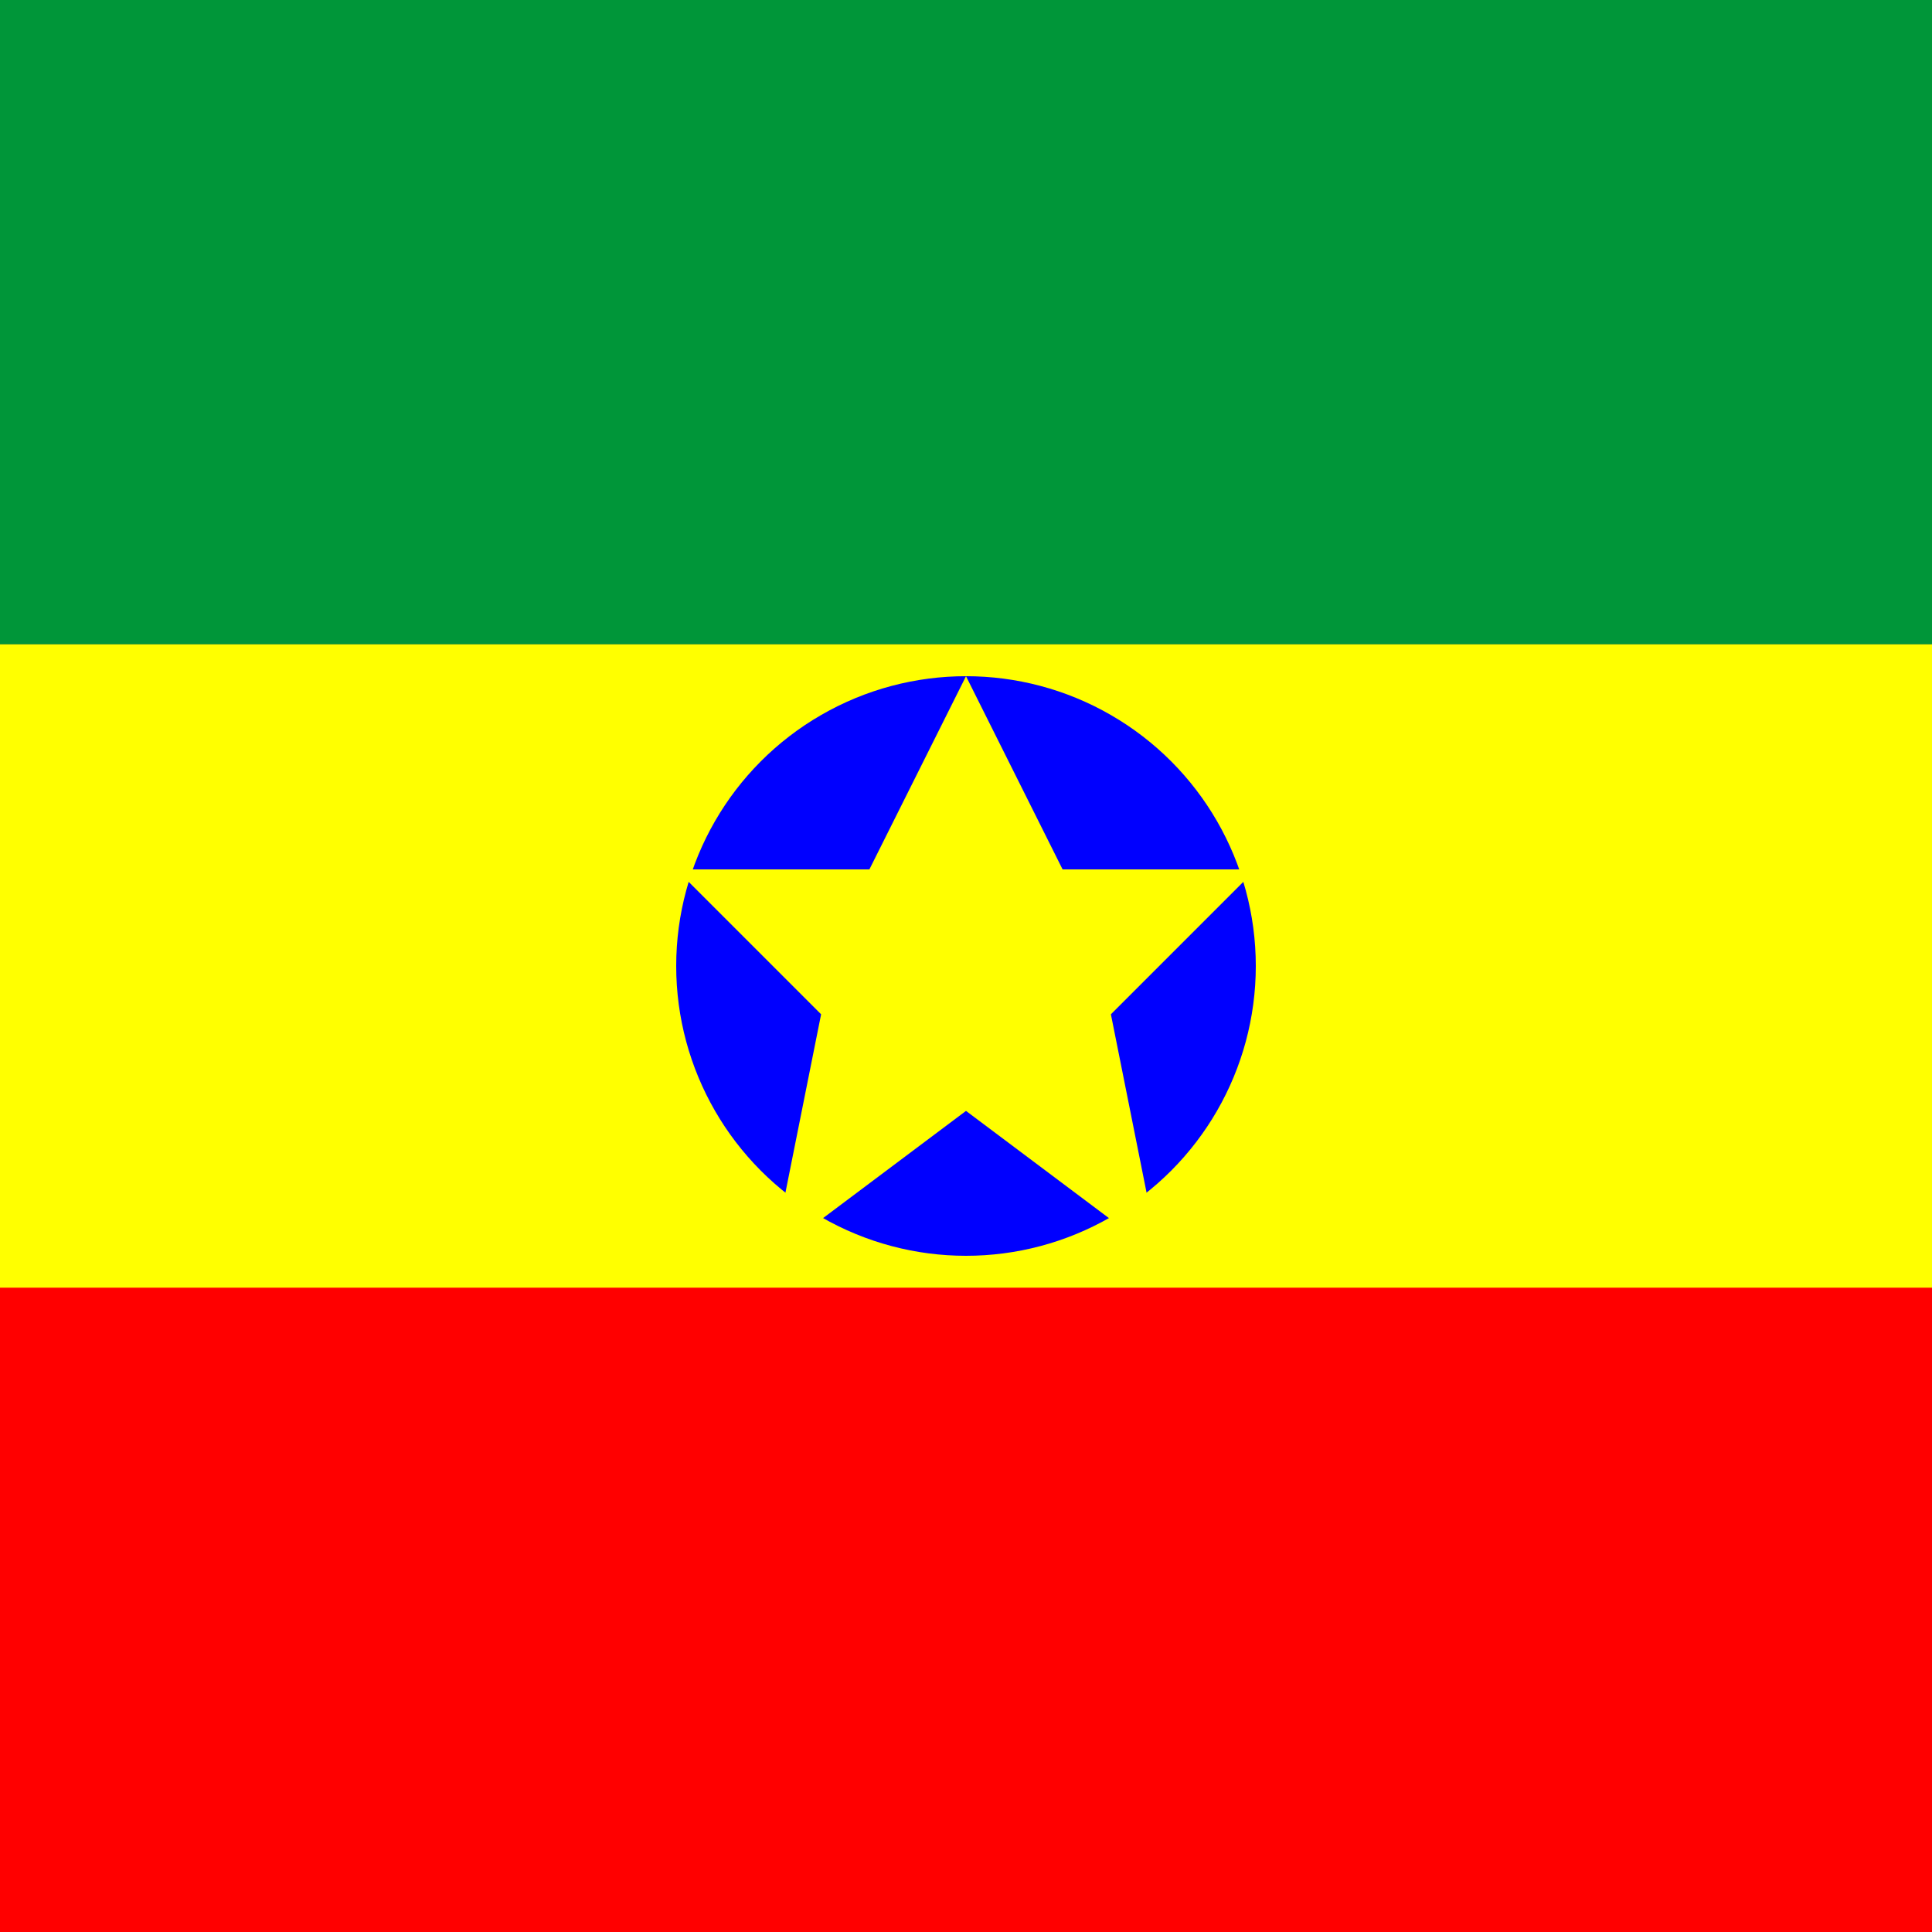
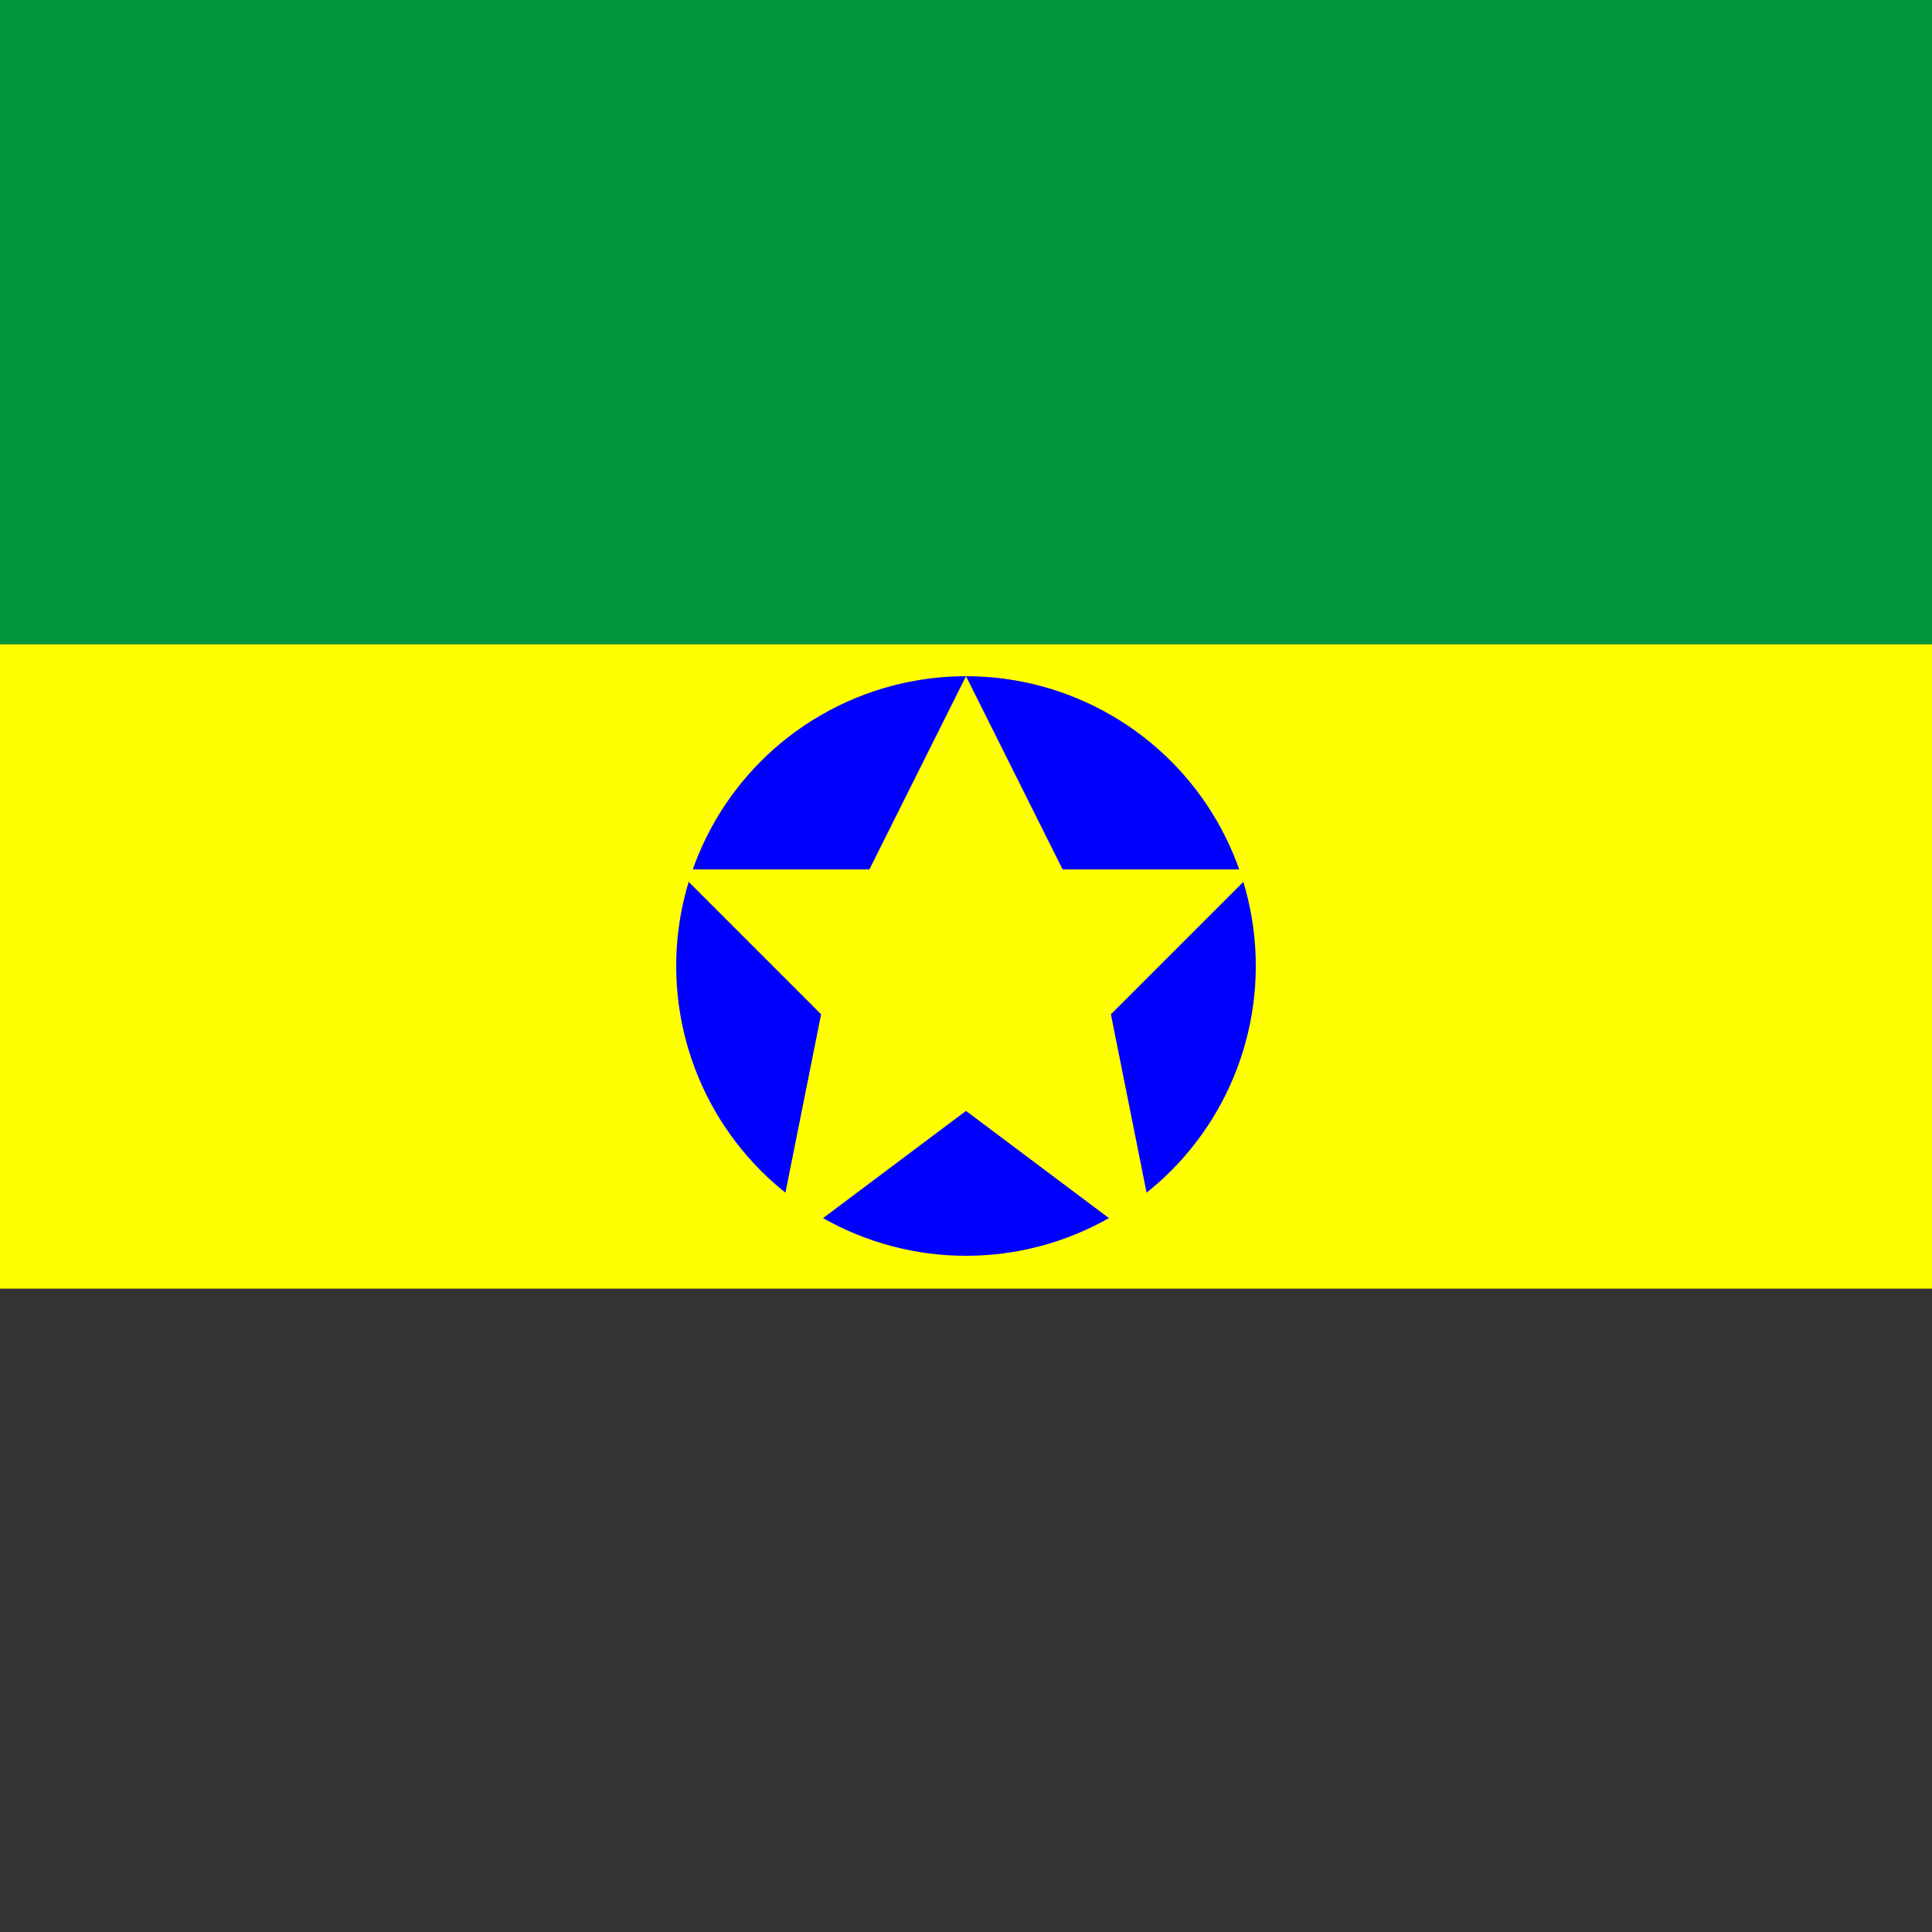
<svg xmlns="http://www.w3.org/2000/svg" viewBox="0 0 20 20">
  <rect x="0" y="0" width="20" height="20" fill="#333333" stroke="none" />
  <rect width="20" height="6.67" fill="#009639" />
  <rect width="20" height="6.67" y="6.67" fill="#FFFF00" />
-   <rect width="20" height="6.67" y="13.33" fill="#FF0000" />
  <circle cx="10" cy="10" r="3" fill="#0000FF" />
  <polygon points="10,7 11,9 13,9 11.5,10.5 12,13 10,11.5 8,13 8.5,10.5 7,9 9,9" fill="#FFFF00" />
</svg>